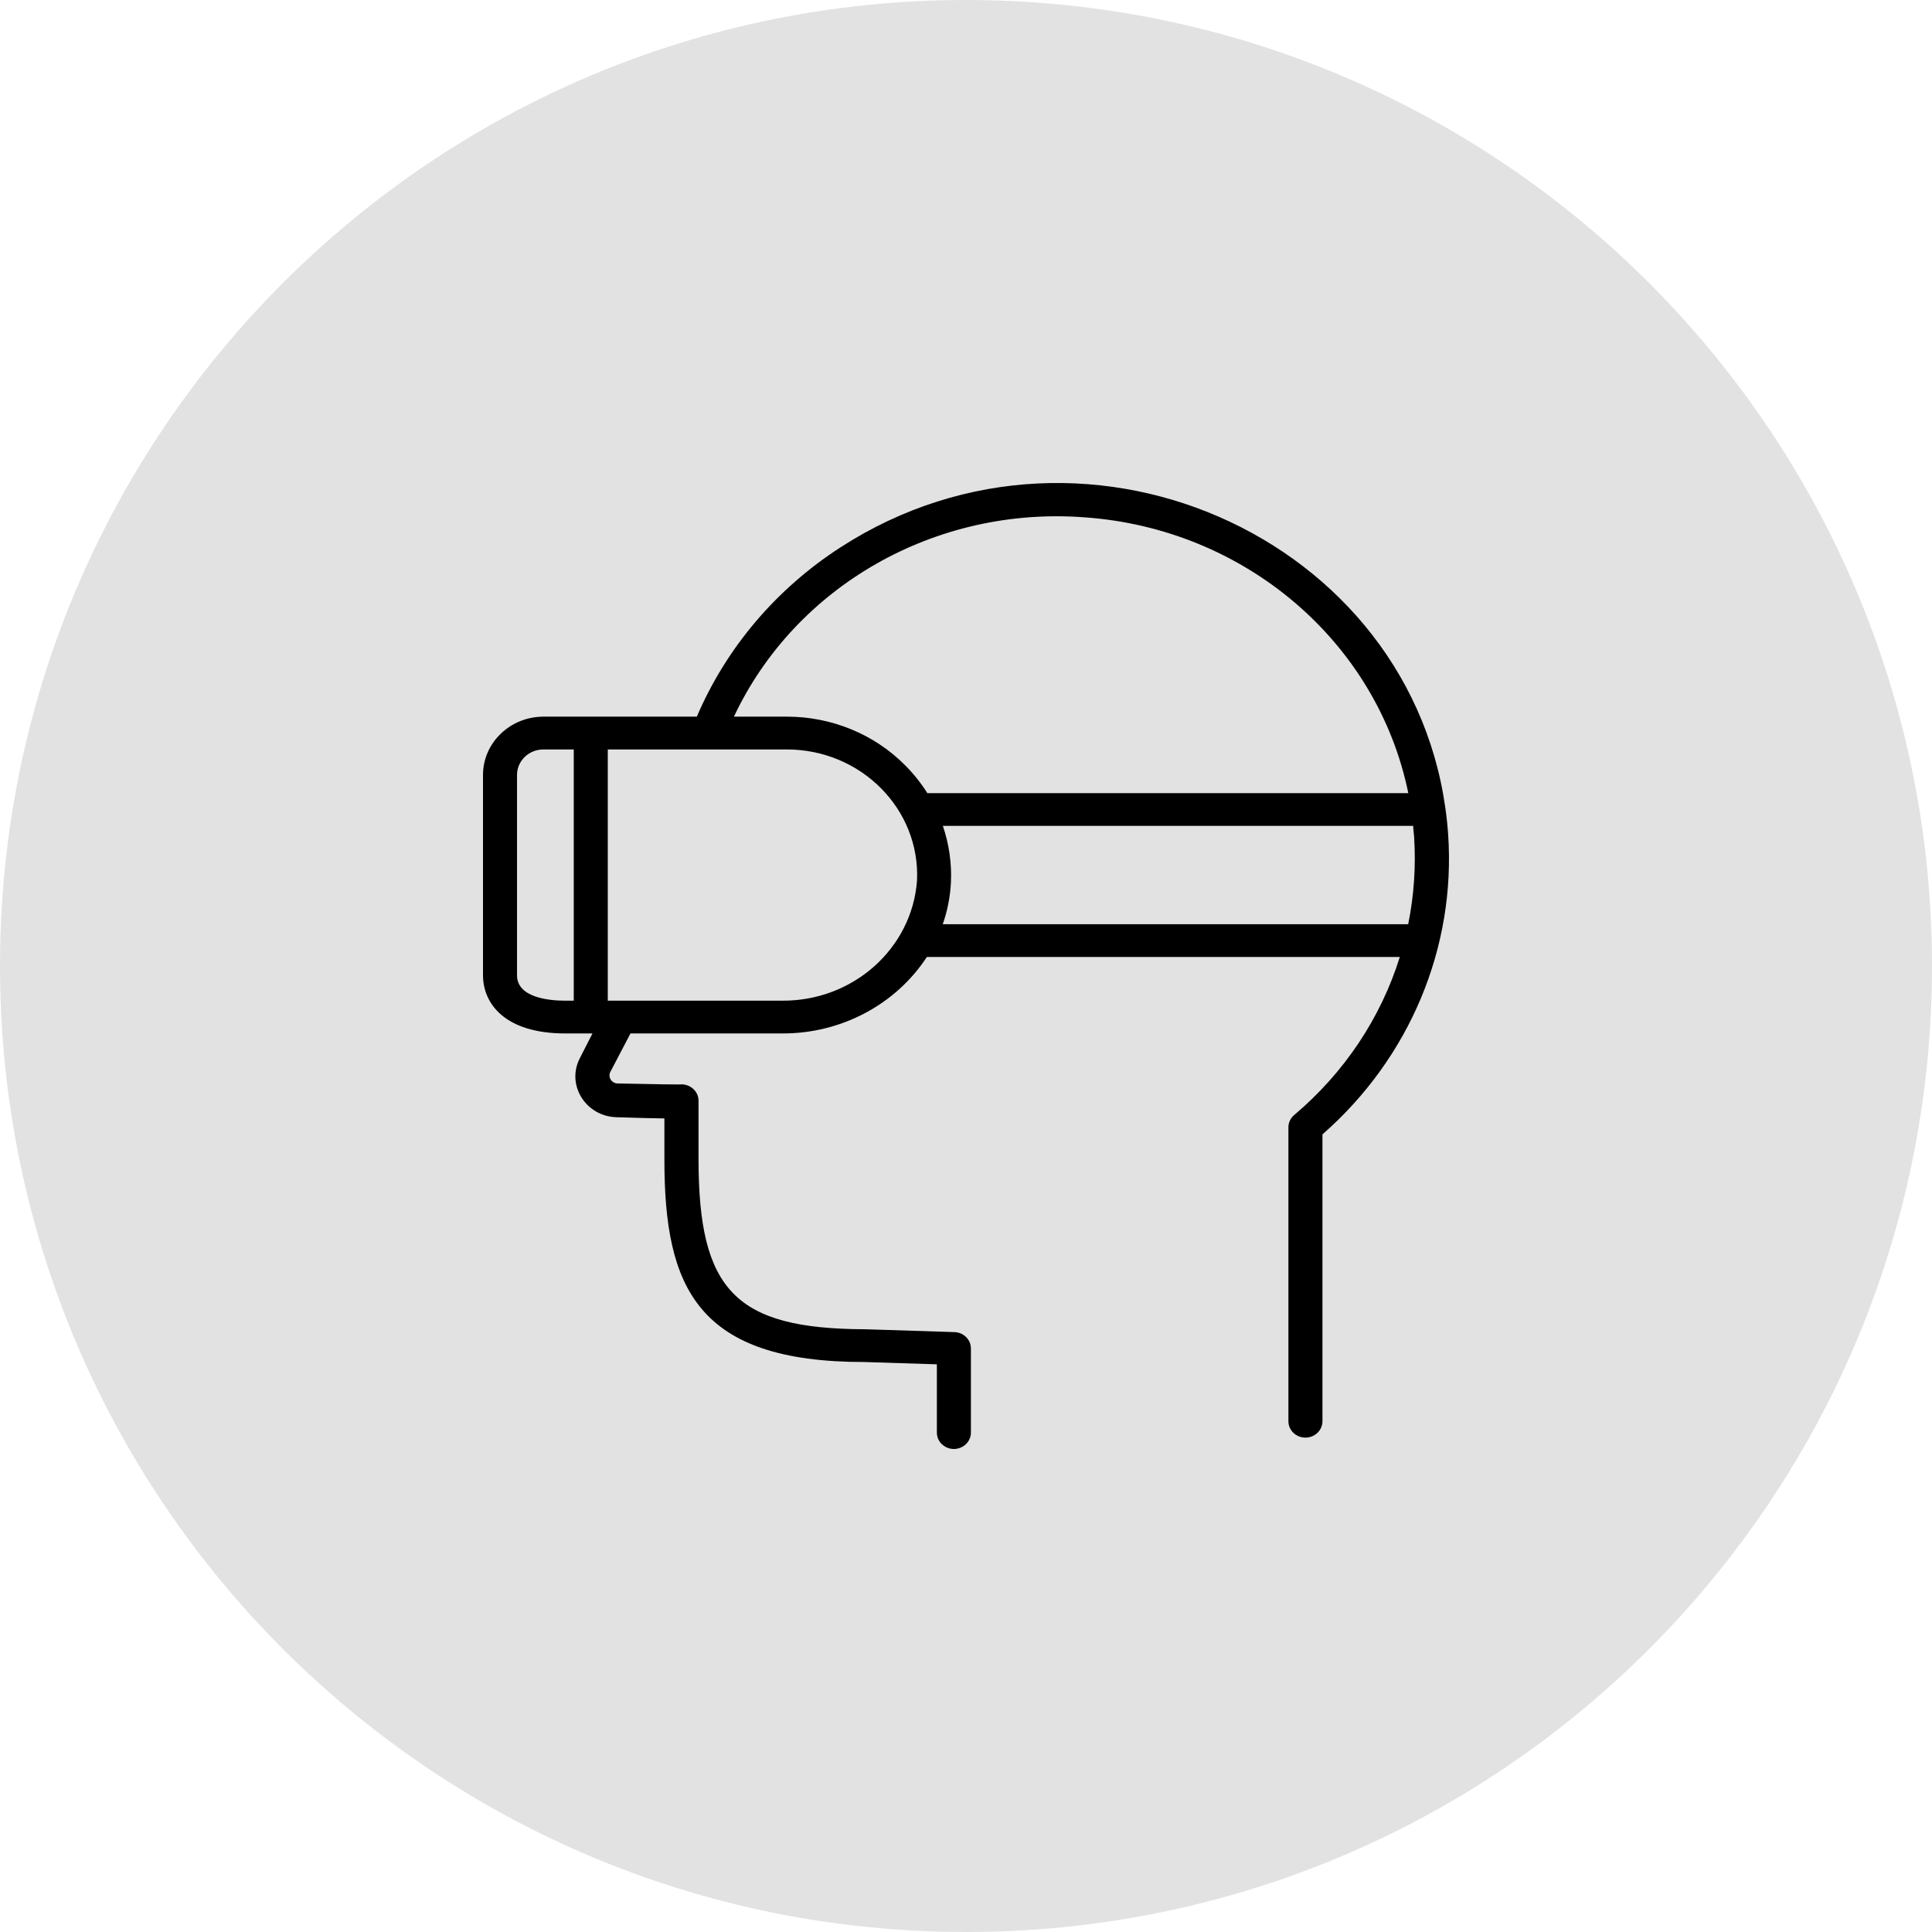
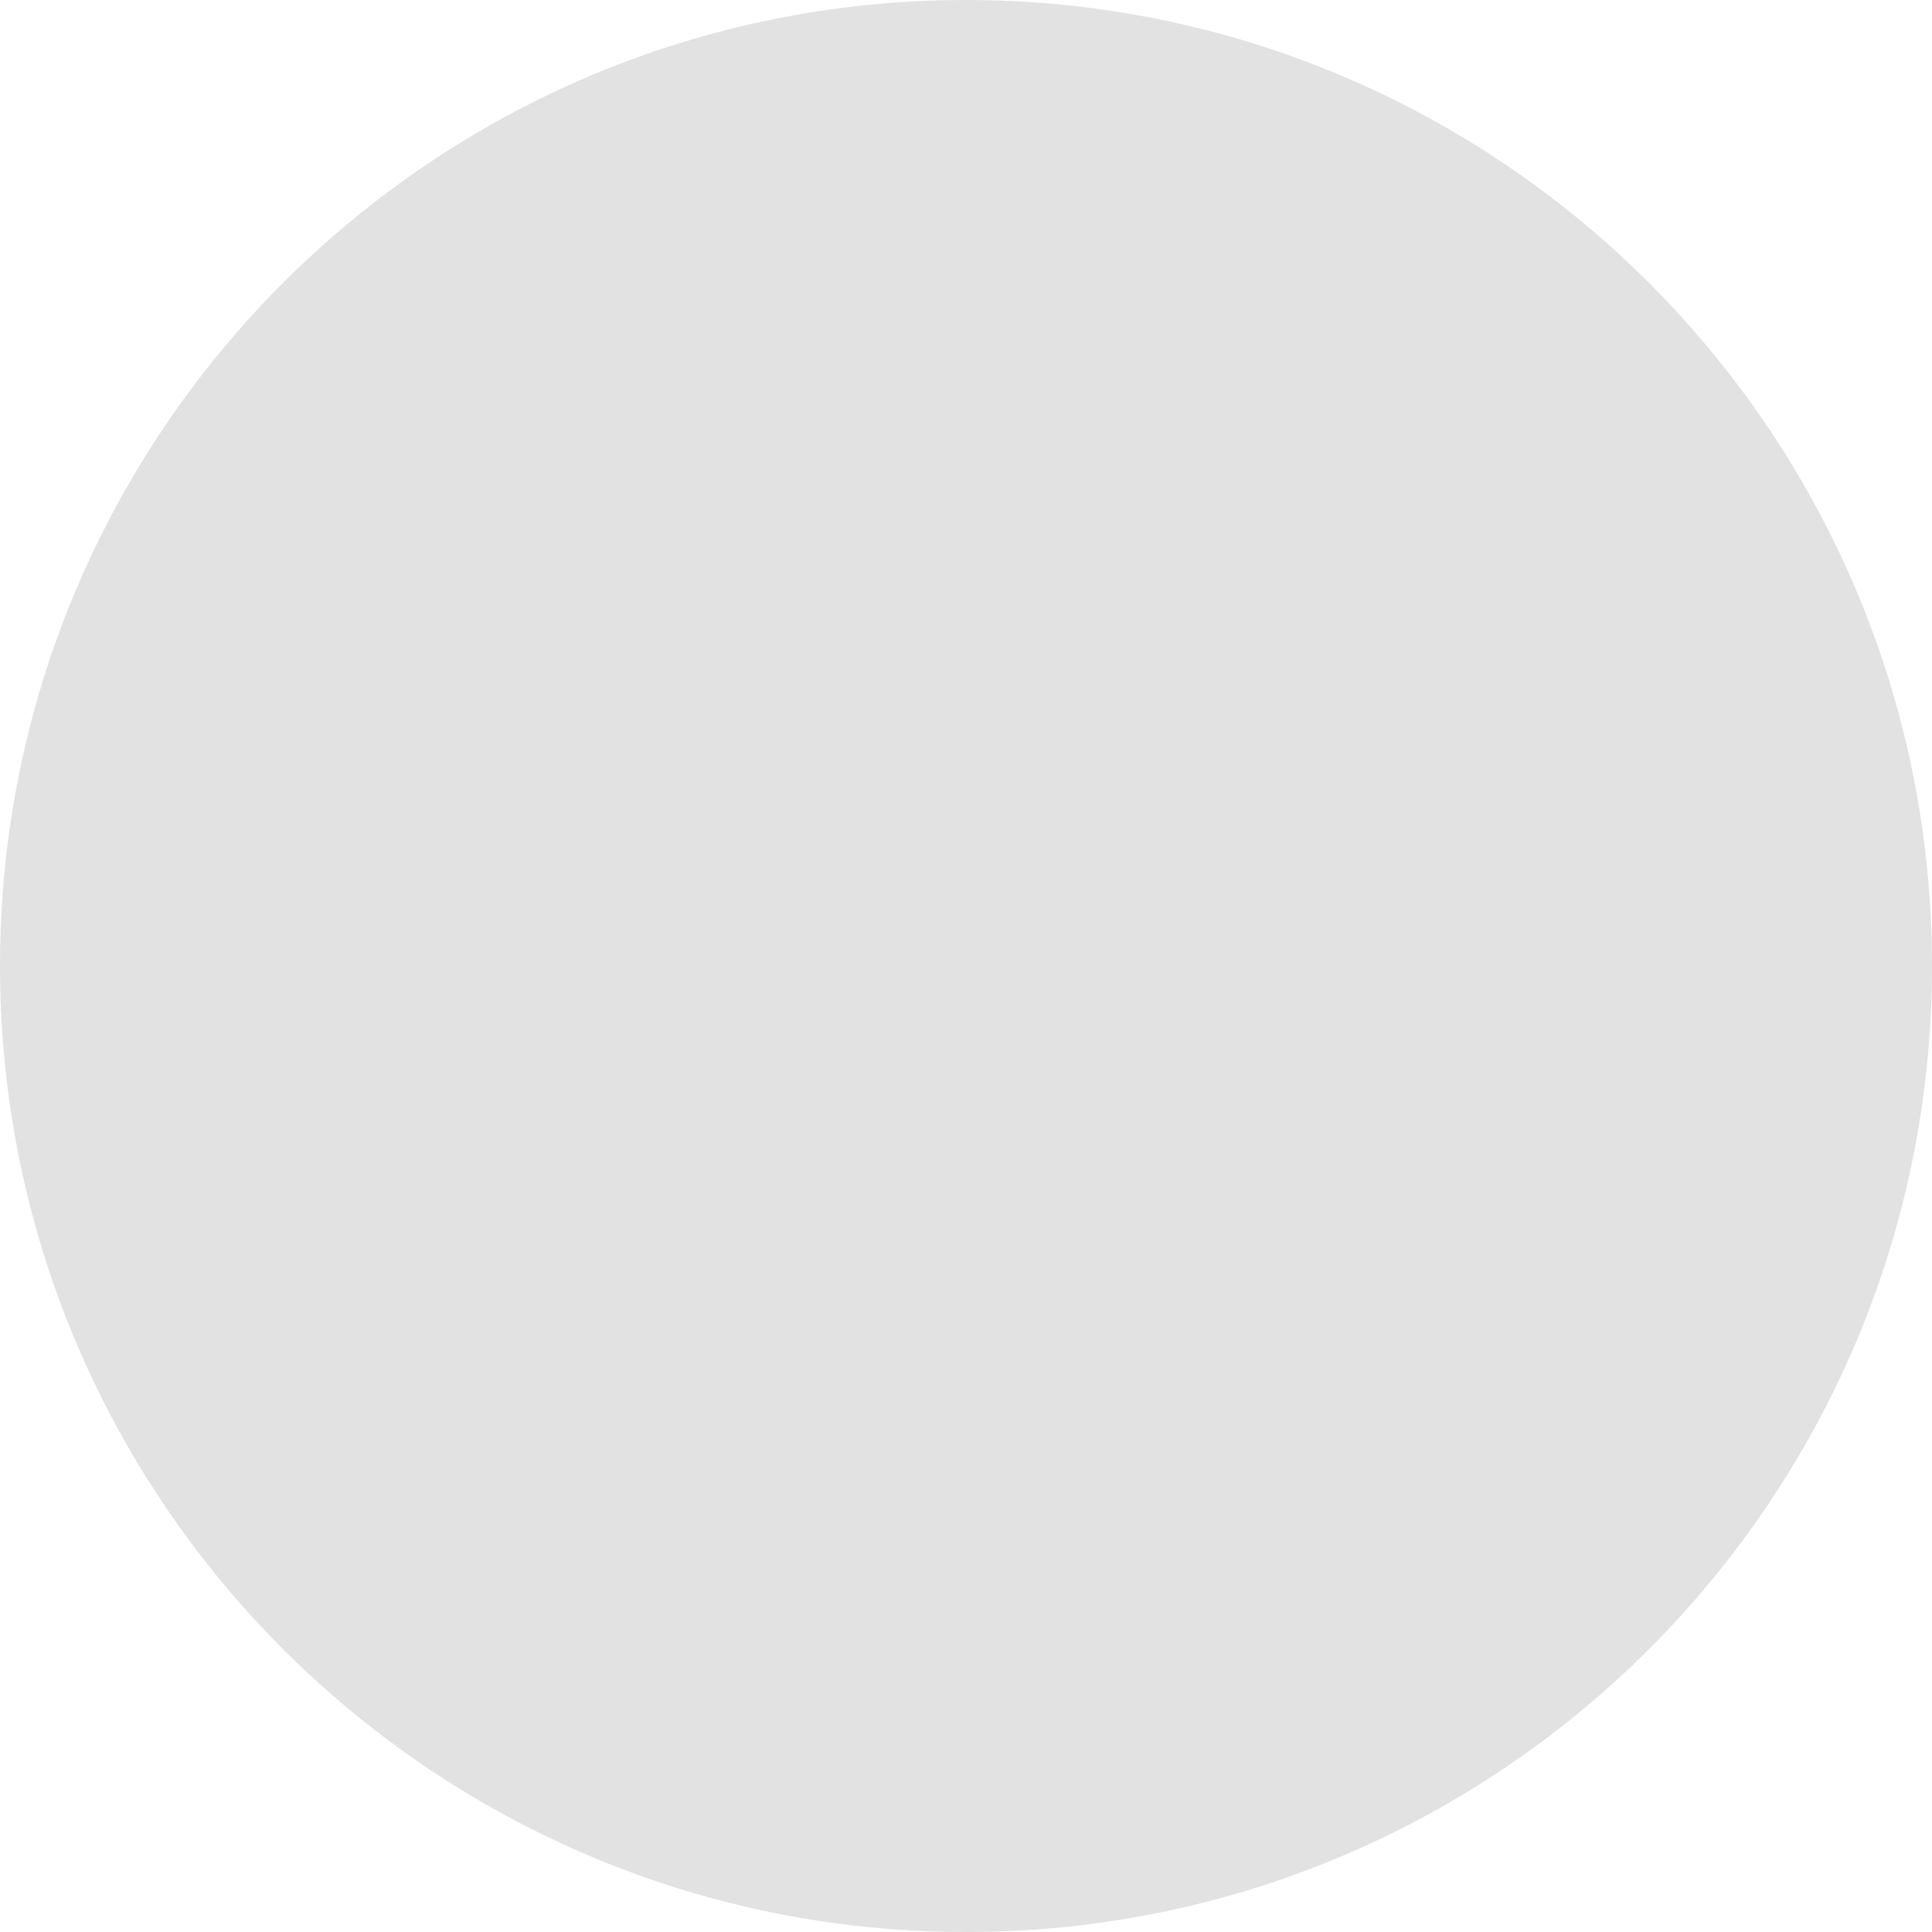
<svg xmlns="http://www.w3.org/2000/svg" viewBox="0 0 100.00 100.00" data-guides="{&quot;vertical&quot;:[],&quot;horizontal&quot;:[]}">
  <defs />
  <path color="rgb(51, 51, 51)" fill-rule="evenodd" fill="#e2e2e2" x="0" y="0" width="100" height="100" rx="50" ry="50" id="tSvgffe55edafe" title="Rectangle 1" fill-opacity="1" stroke="none" stroke-opacity="1" d="M0 50C0 22.386 22.386 0 50 0H50C77.614 0 100 22.386 100 50H100C100 77.614 77.614 100 50 100H50C22.386 100 0 77.614 0 50Z" display="" style="transform-origin: 50px 50px;" />
-   <path fill="rgb(0, 0, 0)" stroke="none" fill-opacity="1" stroke-width="1" stroke-opacity="1" color="rgb(51, 51, 51)" fill-rule="evenodd" id="tSvg12266cc6d35" title="Path 2" d="M74.955 43.178C73.895 28.219 56.416 19.974 43.492 28.338C40.172 30.486 37.589 33.533 36.068 37.094C33.422 37.094 30.776 37.094 28.129 37.094C26.402 37.097 25.003 38.445 25 40.108C25 43.564 25 47.021 25 50.477C25 51.936 26.121 53.491 29.257 53.491C29.726 53.491 30.196 53.491 30.666 53.491C30.451 53.913 30.235 54.335 30.02 54.758C29.291 56.143 30.31 57.788 31.922 57.828C33.05 57.862 33.837 57.884 34.389 57.89C34.389 58.6 34.389 59.311 34.389 60.021C34.389 66.659 36.085 70.498 44.74 70.498C45.991 70.538 47.241 70.578 48.492 70.617C48.492 71.795 48.492 72.973 48.492 74.151C48.492 74.804 49.226 75.212 49.813 74.885C50.086 74.734 50.254 74.454 50.254 74.151C50.254 72.7 50.254 71.248 50.254 69.797C50.254 69.34 49.877 68.964 49.402 68.949C47.858 68.9 46.314 68.851 44.769 68.802C38.076 68.779 36.156 66.806 36.156 59.999C36.156 58.996 36.156 57.993 36.156 56.991C36.166 56.483 35.712 56.081 35.187 56.131C35.148 56.131 35.109 56.131 35.07 56.131C34.893 56.131 34.253 56.131 31.969 56.081C31.652 56.071 31.452 55.749 31.594 55.476C31.94 54.814 32.286 54.153 32.633 53.491C35.25 53.491 37.866 53.491 40.483 53.491C43.522 53.505 46.354 52.009 47.975 49.533C56.135 49.533 64.294 49.533 72.454 49.533C71.468 52.695 69.577 55.526 66.999 57.703C66.806 57.861 66.692 58.092 66.688 58.337C66.688 63.412 66.688 68.487 66.688 73.563C66.688 74.031 67.082 74.411 67.569 74.411C68.055 74.411 68.45 74.031 68.45 73.563C68.45 68.614 68.45 63.664 68.45 58.715C72.966 54.763 75.361 49.042 74.955 43.178ZM56.119 26.776C64.412 27.352 71.281 33.198 72.894 41.052C64.596 41.052 56.297 41.052 47.999 41.052C47.676 40.539 47.296 40.061 46.866 39.627C45.264 38.003 43.038 37.087 40.712 37.094C39.804 37.094 38.896 37.094 37.988 37.094C41.175 30.323 48.423 26.198 56.119 26.776ZM26.761 50.477C26.761 47.021 26.761 43.564 26.761 40.108C26.761 39.38 27.374 38.791 28.129 38.791C28.652 38.791 29.174 38.791 29.697 38.791C29.697 43.125 29.697 47.46 29.697 51.795C29.55 51.795 29.404 51.795 29.257 51.795C28.329 51.795 26.761 51.608 26.761 50.477ZM40.483 51.795C37.475 51.795 34.467 51.795 31.459 51.795C31.459 47.46 31.459 43.125 31.459 38.791C34.545 38.791 37.632 38.791 40.718 38.791C44.563 38.79 47.632 41.877 47.465 45.575C47.207 49.098 44.15 51.821 40.483 51.795ZM48.797 47.837C49.042 47.136 49.184 46.405 49.22 45.666C49.265 44.677 49.123 43.689 48.803 42.748C56.918 42.748 65.032 42.748 73.147 42.748C73.147 42.929 73.182 43.105 73.194 43.314C73.292 44.828 73.189 46.348 72.888 47.837C64.858 47.837 56.828 47.837 48.797 47.837" style="" />
-   <path fill="transparent" fill-opacity="1" stroke="#000000" stroke-opacity="1" stroke-width="1" id="tSvgd20ec4bb9a" title="Rectangle 2" d="M51.781 89H52H52H51.781Z" display="none" style="transform-origin: 51.89px 89px;" />
</svg>